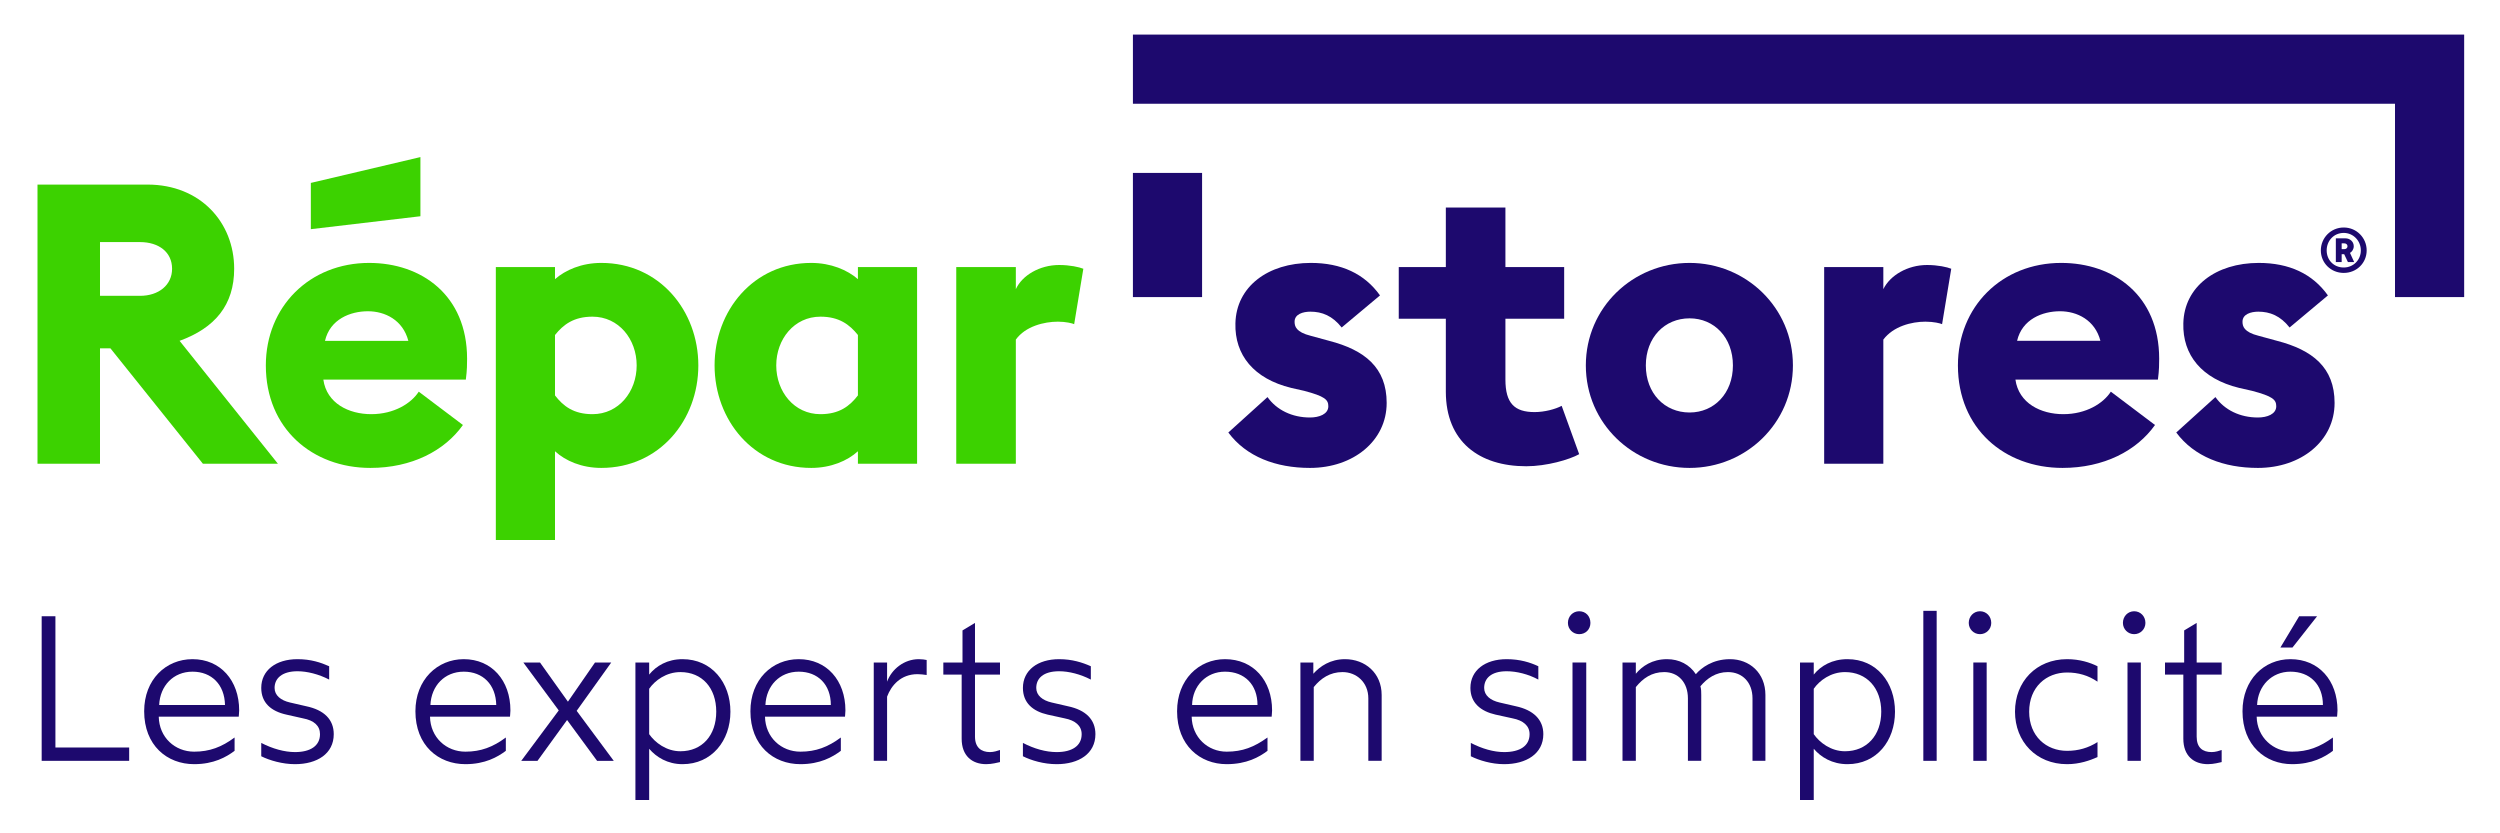
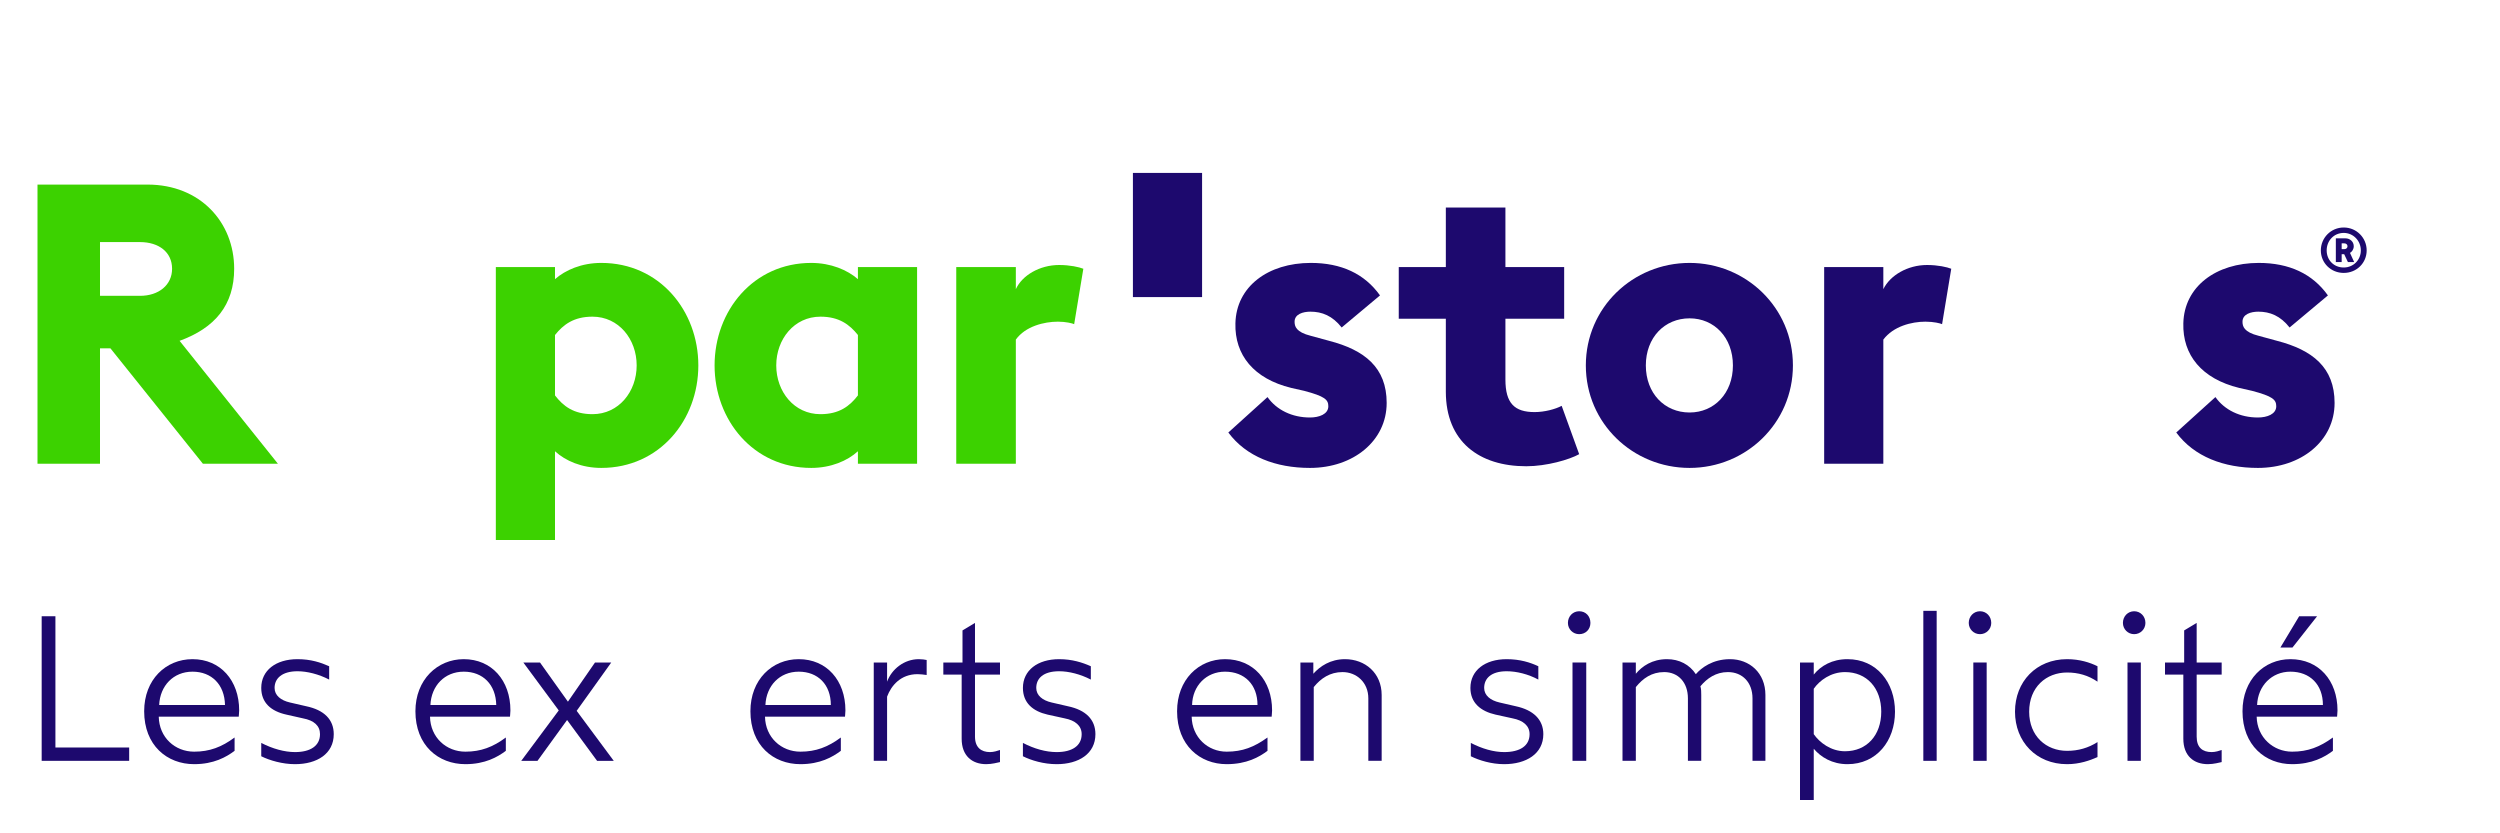
<svg xmlns="http://www.w3.org/2000/svg" version="1.2" viewBox="0 0 600 200" width="600" height="200">
  <title>REPARSTORES_LOGO_SIGNATURE_RVB_bichromie</title>
  <style> .s0 { fill: #1d096e } .s1 { fill: none } .s2 { fill: #3cd200 } </style>
  <g id="Calque 3">
    <g id="&lt;Group&gt;">
      <path id="&lt;Path&gt;" class="s0" d="m13.3 147.9h-3.3v34.7h21v-3.2h-17.7z" />
      <path id="&lt;Compound Path&gt;" fill-rule="evenodd" class="s0" d="m57.4 170.5c0 0.6-0.1 1.2-0.1 1.5h-19.2c0.1 5 3.9 8.4 8.5 8.4 3.7 0 6.6-1.1 9.7-3.4v3.2c-2 1.5-5 3.2-9.7 3.2-6.5 0-12-4.5-12-12.7 0-7.6 5.2-12.5 11.6-12.5 6.7 0 11.2 5.1 11.2 12.3zm-3.4-1.3c-0.1-4.9-3.2-8-7.8-8-4.6 0-7.8 3.4-8 8z" />
      <path id="&lt;Path&gt;" class="s0" d="m73.5 169.5l-3.9-0.9c-2.2-0.5-3.7-1.7-3.7-3.5 0-2.3 1.8-4 5.5-4 2.3 0 5.1 0.7 7.6 2v-3.2c-2-0.9-4.4-1.7-7.6-1.7-5.2 0-8.7 2.7-8.7 6.9 0 3.6 2.4 5.6 6 6.4l4 0.9c2.7 0.5 4.1 1.8 4.1 3.8 0 2.8-2.3 4.3-6 4.3-2.5 0-5.4-0.8-8.1-2.2v3.2c2 1 5.1 1.9 8.1 1.9 5.3 0 9.3-2.5 9.3-7.2 0-3.5-2.3-5.8-6.6-6.7z" />
      <path id="&lt;Compound Path&gt;" fill-rule="evenodd" class="s0" d="m122.5 170.5c0 0.6-0.1 1.2-0.1 1.5h-19.2c0.1 5 3.9 8.4 8.5 8.4 3.7 0 6.6-1.1 9.7-3.4v3.2c-2 1.5-5 3.2-9.7 3.2-6.5 0-12-4.5-12-12.7 0-7.6 5.3-12.5 11.6-12.5 6.7 0 11.2 5.1 11.2 12.3zm-3.4-1.3c-0.1-4.9-3.2-8-7.8-8-4.6 0-7.8 3.4-8 8z" />
      <path id="&lt;Path&gt;" class="s0" d="m146.7 159h-3.9l-6.5 9.4-6.7-9.4h-4l8.5 11.5-9 12.1h3.9l7.1-9.8 7.2 9.8h4l-8.9-12z" />
-       <path id="&lt;Compound Path&gt;" fill-rule="evenodd" class="s0" d="m175.3 170.8c0 7-4.5 12.6-11.5 12.6-3.6 0-6.3-1.7-8-3.7v12.3h-3.3v-33h3.3v2.9c1.7-2.1 4.4-3.7 8-3.7 7 0 11.5 5.6 11.5 12.6zm-3.4 0c0-5.7-3.4-9.5-8.6-9.5-3.4 0-6.1 2-7.5 4v10.9c1.4 2 4.1 4.1 7.5 4.1 5.2 0 8.6-3.8 8.6-9.5z" />
      <path id="&lt;Compound Path&gt;" fill-rule="evenodd" class="s0" d="m202.9 170.5c0 0.6-0.1 1.2-0.1 1.5h-19.2c0.1 5 3.9 8.4 8.5 8.4 3.7 0 6.6-1.1 9.7-3.4v3.2c-2 1.5-5 3.2-9.7 3.2-6.5 0-12-4.5-12-12.7 0-7.6 5.2-12.5 11.6-12.5 6.7 0 11.2 5.1 11.2 12.3zm-3.5-1.3c0-4.9-3.1-8-7.7-8-4.6 0-7.8 3.4-8 8z" />
      <path id="&lt;Path&gt;" class="s0" d="m212.9 163.6v-4.6h-3.2v23.6h3.2v-15.4c1-2.7 3.3-5.4 7.3-5.4 0.7 0 1.5 0.1 2.2 0.2v-3.6c-0.5-0.1-1.1-0.2-1.9-0.2-3.5 0-6.5 2.4-7.6 5.4z" />
      <path id="&lt;Path&gt;" class="s0" d="m234 149.5l-3 1.8v7.7h-4.6v2.9h4.4v15.4c0 4.1 2.5 6.1 5.9 6.1 1.4 0 2.8-0.4 3.3-0.5v-2.9c-0.6 0.2-1.5 0.5-2.4 0.5-2.1 0-3.6-1.1-3.6-3.7v-14.9h6v-2.9h-6z" />
      <path id="&lt;Path&gt;" class="s0" d="m256.3 169.5l-3.9-0.9c-2.2-0.5-3.7-1.7-3.7-3.5 0-2.3 1.7-4 5.5-4 2.3 0 5.1 0.7 7.6 2v-3.2c-2-0.9-4.5-1.7-7.6-1.7-5.2 0-8.7 2.7-8.7 6.9 0 3.6 2.4 5.6 5.9 6.4l4.1 0.9c2.6 0.5 4.1 1.8 4.1 3.8 0 2.8-2.3 4.3-6 4.3-2.6 0-5.4-0.8-8.1-2.2v3.2c2 1 5 1.9 8.1 1.9 5.3 0 9.3-2.5 9.3-7.2 0-3.5-2.3-5.8-6.6-6.7z" />
      <path id="&lt;Compound Path&gt;" fill-rule="evenodd" class="s0" d="m305.3 170.5c0 0.6-0.1 1.2-0.1 1.5h-19.2c0.1 5 3.9 8.4 8.4 8.4 3.8 0 6.6-1.1 9.8-3.4v3.2c-2 1.5-5 3.2-9.8 3.2-6.4 0-11.9-4.5-11.9-12.7 0-7.6 5.2-12.5 11.5-12.5 6.8 0 11.3 5.1 11.3 12.3zm-3.5-1.3c0-4.9-3.1-8-7.8-8-4.5 0-7.8 3.4-7.9 8z" />
      <path id="&lt;Path&gt;" class="s0" d="m322.8 158.2c-3.5 0-6 1.7-7.6 3.5v-2.7h-3.1v23.6h3.2v-17.7c1.7-2.1 3.9-3.6 6.9-3.6 3.4 0 6.2 2.5 6.2 6.3v15h3.2v-15.8c0-5.3-4-8.6-8.8-8.6z" />
      <path id="&lt;Path&gt;" class="s0" d="m363.8 169.5l-3.9-0.9c-2.2-0.5-3.7-1.7-3.7-3.5 0-2.3 1.7-4 5.4-4 2.4 0 5.2 0.7 7.6 2v-3.2c-1.9-0.9-4.4-1.7-7.6-1.7-5.2 0-8.7 2.7-8.7 6.9 0 3.6 2.5 5.6 6 6.4l4.1 0.9c2.6 0.5 4.1 1.8 4.1 3.8 0 2.8-2.3 4.3-6.1 4.3-2.5 0-5.3-0.8-8-2.2v3.2c2 1 5 1.9 8 1.9 5.3 0 9.4-2.5 9.4-7.2 0-3.5-2.4-5.8-6.6-6.7z" />
      <path id="&lt;Path&gt;" class="s0" d="m379 146.7c-1.5 0-2.7 1.2-2.7 2.8 0 1.5 1.2 2.7 2.7 2.7 1.6 0 2.7-1.2 2.7-2.7 0-1.6-1.1-2.8-2.7-2.8z" />
      <path id="&lt;Path&gt;" class="s0" d="m377.4 182.6h3.3v-23.6h-3.3z" />
      <path id="&lt;Path&gt;" class="s0" d="m415.2 158.2c-4.2 0-6.9 2.1-8.2 3.6-1.5-2.3-4-3.6-6.9-3.6-3.6 0-6 1.7-7.5 3.5v-2.7h-3.2v23.6h3.2v-17.7c1.7-2.1 3.8-3.6 6.8-3.6 3.4 0 5.7 2.5 5.7 6.3v15h3.2v-15.8c0-0.7 0-1.4-0.2-2.1 1.6-1.9 3.7-3.4 6.6-3.4 3.5 0 5.9 2.5 5.9 6.3v15h3.1v-15.8c0-5.3-3.8-8.6-8.5-8.6z" />
      <path id="&lt;Compound Path&gt;" fill-rule="evenodd" class="s0" d="m454.8 170.8c0 7-4.4 12.6-11.4 12.6-3.7 0-6.4-1.7-8.1-3.7v12.3h-3.3v-33h3.3v2.9c1.7-2.1 4.4-3.7 8.1-3.7 7 0 11.4 5.6 11.4 12.6zm-3.3 0c0-5.7-3.5-9.5-8.7-9.5-3.4 0-6.1 2-7.5 4v10.9c1.4 2 4.1 4.1 7.5 4.1 5.2 0 8.7-3.8 8.7-9.5z" />
      <path id="&lt;Path&gt;" class="s0" d="m461.6 182.6h3.2v-36h-3.2z" />
      <path id="&lt;Path&gt;" class="s0" d="m473.6 182.6h3.2v-23.6h-3.2z" />
      <path id="&lt;Path&gt;" class="s0" d="m475.2 146.7c-1.5 0-2.7 1.2-2.7 2.8 0 1.5 1.2 2.7 2.7 2.7 1.5 0 2.7-1.2 2.7-2.7 0-1.6-1.2-2.8-2.7-2.8z" />
      <path id="&lt;Path&gt;" class="s0" d="m483.6 170.8c0 7.2 5.1 12.6 12.5 12.6 3 0 5.5-0.9 7.3-1.7v-3.6c-2.2 1.4-4.6 2.1-7.3 2.1-5 0-9.1-3.5-9.1-9.4 0-5.9 4.1-9.4 9.1-9.4 2.7 0 5.1 0.7 7.3 2.2v-3.7c-1.8-0.9-4.3-1.7-7.3-1.7-7.4 0-12.5 5.4-12.5 12.6z" />
      <path id="&lt;Path&gt;" class="s0" d="m512.2 146.7c-1.5 0-2.7 1.2-2.7 2.8 0 1.5 1.2 2.7 2.7 2.7 1.5 0 2.7-1.2 2.7-2.7 0-1.6-1.2-2.8-2.7-2.8z" />
      <path id="&lt;Path&gt;" class="s0" d="m510.6 182.6h3.2v-23.6h-3.2z" />
      <path id="&lt;Path&gt;" class="s0" d="m527.2 149.5l-3 1.8v7.7h-4.6v2.9h4.4v15.4c0 4.1 2.5 6.1 5.9 6.1 1.4 0 2.8-0.4 3.3-0.5v-2.9c-0.6 0.2-1.5 0.5-2.4 0.5-2.2 0-3.6-1.1-3.6-3.7v-14.9h6v-2.9h-6z" />
      <path id="&lt;Path&gt;" class="s0" d="m550.2 155.4l5.9-7.5h-4.3l-4.5 7.5z" />
      <path id="&lt;Compound Path&gt;" fill-rule="evenodd" class="s0" d="m561 170.5c0 0.6-0.1 1.2-0.1 1.5h-19.3c0.1 5 4 8.4 8.5 8.4 3.8 0 6.6-1.1 9.8-3.4v3.2c-2 1.5-5 3.2-9.8 3.2-6.4 0-11.9-4.5-11.9-12.7 0-7.6 5.2-12.5 11.5-12.5 6.8 0 11.3 5.1 11.3 12.3zm-3.5-1.3c0-4.9-3.1-8-7.8-8-4.5 0-7.8 3.4-8 8z" />
      <path id="&lt;Compound Path&gt;" fill-rule="evenodd" class="s1" d="m566.6 60.1c0 2.3-1.8 4.1-4.1 4.1-2.4 0-4.1-1.8-4.1-4.1 0-2.3 1.7-4.2 4.1-4.2 2.3 0 4.1 1.9 4.1 4.2zm-1.6 2.8l-1-2.2c0.5-0.3 0.9-0.9 0.9-1.6 0-1.1-0.9-1.9-2-1.9h-2.3v5.7h1.4v-1.9h0.6l0.9 1.9z" />
      <path id="&lt;Path&gt;" class="s0" d="m319 81.8l-4.4-1.2c-3.6-0.9-3.9-2.3-3.9-3.4 0-1.8 2-2.4 3.8-2.4 2.8 0 5.3 1 7.5 3.8l9.2-7.7c-3.7-5.2-9.3-7.8-16.6-7.8-10.3 0-17.9 5.7-18.1 14.5-0.2 7.6 4.4 13.3 13.4 15.5l3.1 0.7c4.9 1.3 5.8 2.1 5.8 3.7 0 1.9-2.2 2.7-4.4 2.7-4.3 0-8-1.8-10.2-4.9l-9.4 8.5c4.3 5.8 11.4 8.5 19.6 8.5 10.4 0 18.4-6.5 18.4-15.6 0-8.5-5.3-12.7-13.8-14.9z" />
      <path id="&lt;Path&gt;" class="s0" d="m379 109l-4.2-11.6c-1.5 0.8-4.1 1.5-6.5 1.5-4.8 0-7-2.1-7-7.8v-14.6h14.1v-12.4h-14.1v-14.3h-14.3v14.3h-11.3v12.4h11.3v17.5c0 12 8 17.9 19.3 17.9 4.9 0 10.4-1.6 12.7-2.9z" />
      <path id="&lt;Compound Path&gt;" fill-rule="evenodd" class="s0" d="m430.3 87.7c0 13.9-11.3 24.6-24.8 24.6-13.6 0-24.9-10.7-24.9-24.6 0-13.9 11.3-24.6 24.9-24.6 13.5 0 24.8 10.7 24.8 24.6zm-14.4 0c0-6.7-4.5-11.3-10.4-11.3-6 0-10.5 4.6-10.5 11.3 0 6.7 4.5 11.3 10.5 11.3 5.9 0 10.4-4.6 10.4-11.3z" />
      <path id="&lt;Path&gt;" class="s0" d="m452 69.4v-5.3h-14.2v47.2h14.2v-29.8c2.4-3.2 6.8-4.3 10.1-4.3 2 0 3.6 0.4 4 0.6l2.2-13.3c-1-0.4-3.2-0.9-5.8-0.9-4.7 0-8.9 2.5-10.5 5.8z" />
-       <path id="&lt;Compound Path&gt;" fill-rule="evenodd" class="s0" d="m518.2 86.1c0 1.2 0 2.7-0.3 5h-34.2c0.8 5.7 6.1 8.3 11.5 8.3 5.5 0 9.6-2.6 11.4-5.4l10.6 8c-4.4 6.2-12.3 10.3-22.2 10.3-13.9 0-25.1-9.4-25.1-24.6 0-14.1 10.5-24.6 24.8-24.6 12.5 0 23.5 7.7 23.5 23zm-14.1-4.3c-1.3-5-5.6-7.1-9.7-7.1-4.2 0-9.1 1.9-10.3 7.1z" />
      <path id="&lt;Path&gt;" class="s0" d="m541.9 100.2c-4.3 0-8-1.8-10.2-4.9l-9.4 8.5c4.3 5.8 11.4 8.5 19.6 8.5 10.4 0 18.4-6.5 18.4-15.6 0-8.5-5.3-12.7-13.8-14.9l-4.4-1.2c-3.6-0.9-3.9-2.3-3.9-3.4 0-1.8 2-2.4 3.8-2.4 2.8 0 5.3 1 7.5 3.8l9.2-7.7c-3.7-5.2-9.3-7.8-16.6-7.8-10.3 0-17.9 5.7-18.1 14.5-0.2 7.6 4.4 13.3 13.4 15.5l3.1 0.7c4.9 1.3 5.8 2.1 5.8 3.7 0 1.9-2.2 2.7-4.4 2.7z" />
-       <path id="&lt;Path&gt;" class="s0" d="m271.9 8.3v16.6h302.9v46.4h16.6v-46.4-3.9-12.7z" />
      <path id="&lt;Path&gt;" class="s0" d="m288.5 41.5h-16.6v29.8h16.6z" />
      <path id="&lt;Compound Path&gt;" fill-rule="evenodd" class="s2" d="m24 111.3h-15v-67h26.4c12.7 0 20.8 9.1 20.8 20.2 0 8.7-4.6 14.2-13.1 17.3l23.6 29.5h-18l-22.2-27.7h-2.5zm0-40.3h9.6c4.5 0 7.7-2.6 7.7-6.5 0-4-3.2-6.4-7.7-6.4h-9.6z" />
-       <path id="&lt;Compound Path&gt;" fill-rule="evenodd" class="s2" d="m88.9 112.3c-13.9 0-25.1-9.4-25.1-24.6 0-14.1 10.5-24.6 24.8-24.6 12.5 0 23.5 7.7 23.5 23 0 1.2 0 2.7-0.3 5h-34.2c0.8 5.7 6.1 8.3 11.5 8.3 5.5 0 9.6-2.6 11.4-5.4l10.6 8c-4.4 6.2-12.3 10.3-22.2 10.3zm-10.9-30.5h20c-1.3-5-5.6-7.1-9.7-7.1-4.2 0-9.1 1.9-10.3 7.1z" />
      <path id="&lt;Compound Path&gt;" fill-rule="evenodd" class="s2" d="m133.2 129.6h-14.2v-65.5h14.2v2.9c2.5-2.2 6.4-3.9 11.1-3.9 14 0 23.3 11.5 23.3 24.6 0 13.1-9.3 24.6-23.3 24.6-4.7 0-8.6-1.7-11.1-4zm0-34.7c2 2.6 4.5 4.5 9 4.5 6.3 0 10.6-5.4 10.6-11.7 0-6.3-4.3-11.7-10.6-11.7-4.5 0-7 1.9-9 4.4z" />
      <path id="&lt;Compound Path&gt;" fill-rule="evenodd" class="s2" d="m205.9 111.3v-3c-2.5 2.3-6.5 4-11.2 4-13.9 0-23.2-11.5-23.2-24.6 0-13.1 9.3-24.6 23.2-24.6 4.7 0 8.7 1.7 11.2 3.9v-2.9h14.2v47.2zm0-16.4v-14.5c-2-2.5-4.5-4.4-9-4.4-6.3 0-10.6 5.4-10.6 11.7 0 6.3 4.3 11.7 10.6 11.7 4.5 0 7-1.9 9-4.5z" />
      <path id="&lt;Path&gt;" class="s2" d="m257.8 77.8l2.2-13.3c-1-0.4-3.2-0.9-5.8-0.9-4.7 0-8.9 2.5-10.4 5.8v-5.3h-14.3v47.2h14.3v-29.8c2.3-3.2 6.8-4.3 10.1-4.3 1.9 0 3.5 0.4 3.9 0.6z" />
      <path id="&lt;Compound Path&gt;" fill-rule="evenodd" class="s0" d="m568 60.1c0 3-2.4 5.4-5.5 5.4-3.1 0-5.5-2.4-5.5-5.4 0-3 2.4-5.5 5.5-5.5 3.1 0 5.5 2.5 5.5 5.5zm-1.4 0c0-2.3-1.8-4.2-4.1-4.2-2.4 0-4.1 1.9-4.1 4.2 0 2.3 1.7 4.1 4.1 4.1 2.3 0 4.1-1.8 4.1-4.1z" />
      <path id="&lt;Compound Path&gt;" fill-rule="evenodd" class="s0" d="m564 60.7l1 2.2h-1.5l-0.9-1.9h-0.6v1.9h-1.4v-5.7h2.3c1.1 0 2 0.8 2 1.9 0 0.7-0.4 1.3-0.9 1.6zm-0.6-1.6c0-0.4-0.3-0.7-0.8-0.7h-0.6v1.4h0.6c0.5 0 0.8-0.3 0.8-0.7z" />
-       <path id="&lt;Path&gt;" class="s2" d="m100.9 37.7l-26.3 6.2v11.1l26.3-3.1z" />
    </g>
  </g>
</svg>